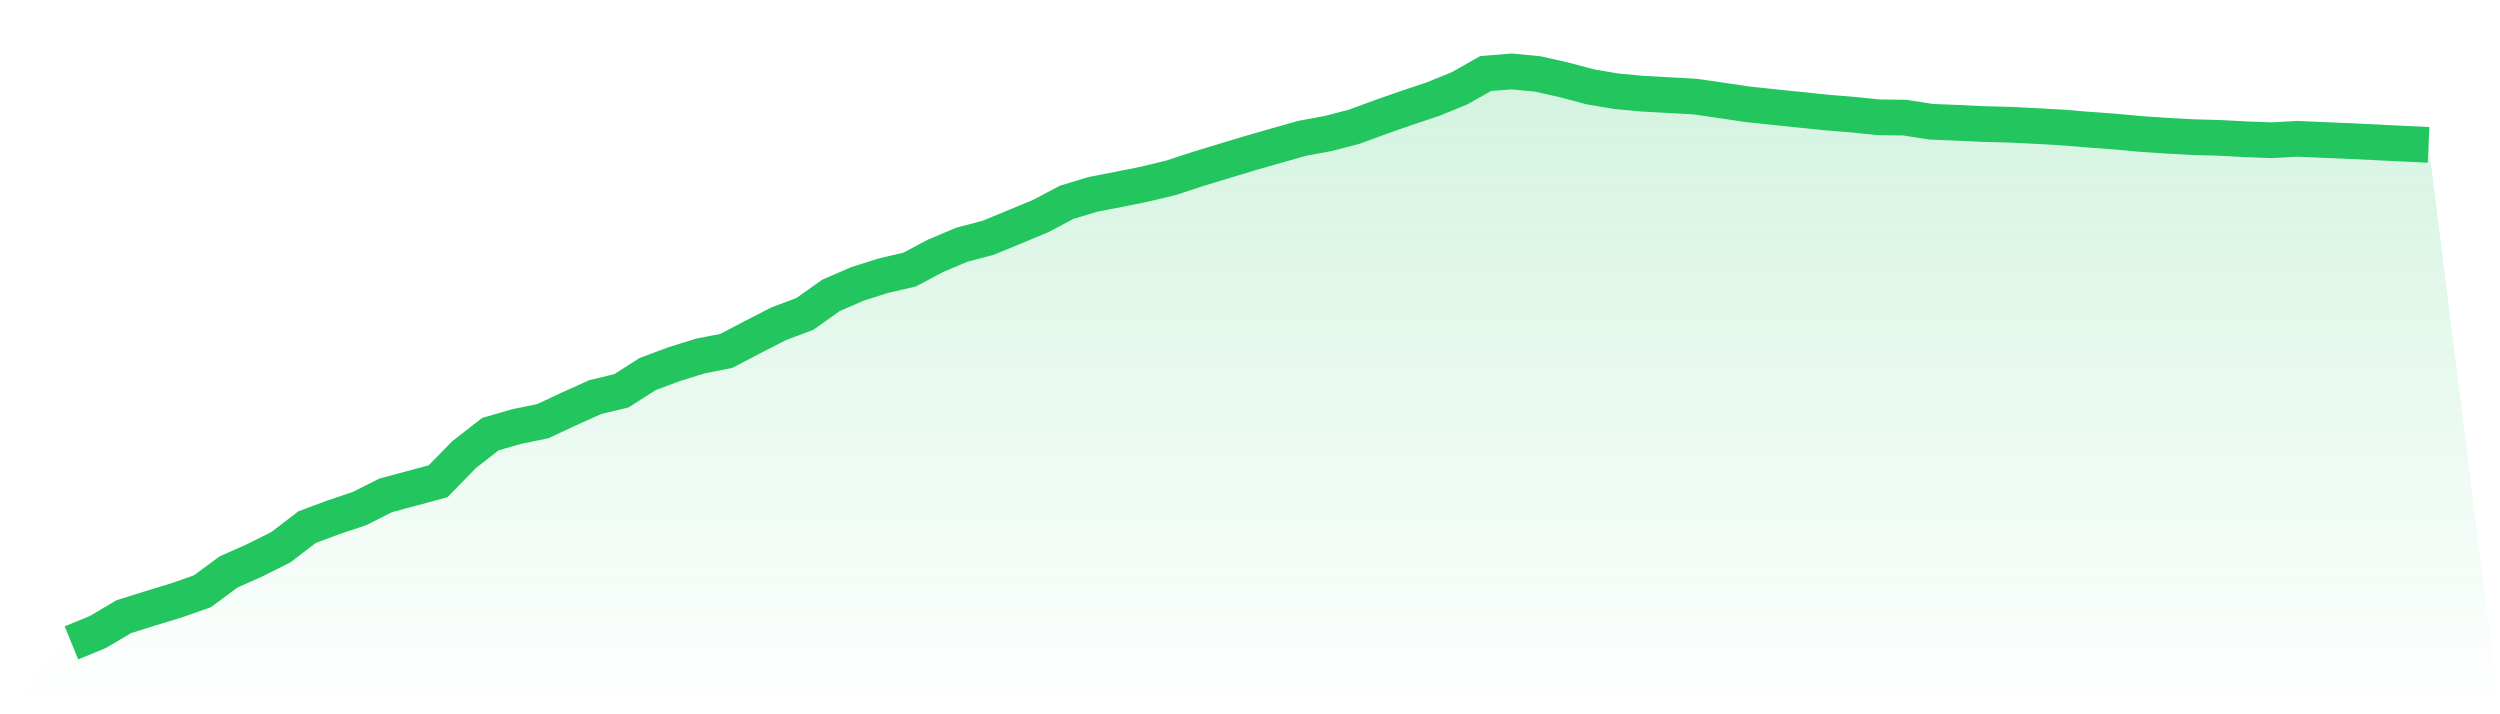
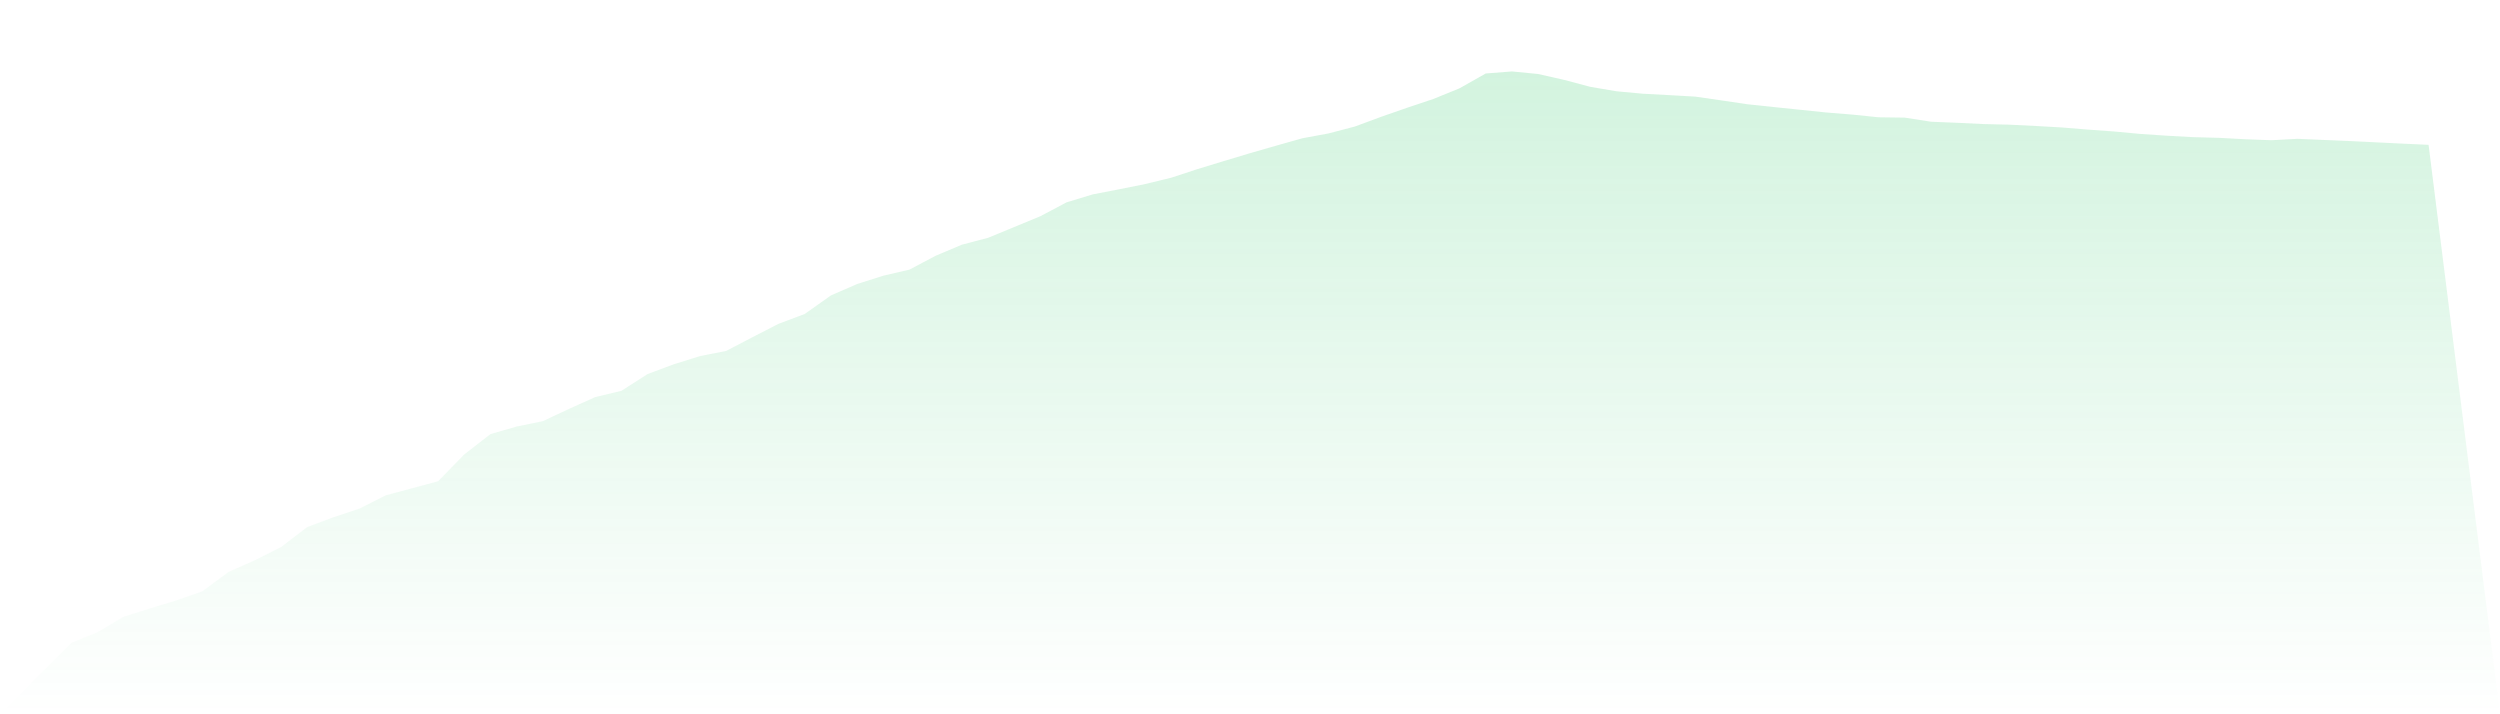
<svg xmlns="http://www.w3.org/2000/svg" viewBox="0 0 140 40">
  <defs>
    <linearGradient id="gradient" x1="0" x2="0" y1="0" y2="1">
      <stop offset="0%" stop-color="#22c55e" stop-opacity="0.2" />
      <stop offset="100%" stop-color="#22c55e" stop-opacity="0" />
    </linearGradient>
  </defs>
  <path d="M4,36 L4,36 L5.467,35.399 L6.933,34.532 L8.4,34.072 L9.867,33.626 L11.333,33.113 L12.8,32.028 L14.267,31.376 L15.733,30.64 L17.2,29.518 L18.667,28.97 L20.133,28.479 L21.6,27.74 L23.067,27.345 L24.533,26.95 L26,25.447 L27.467,24.308 L28.933,23.886 L30.4,23.584 L31.867,22.897 L33.333,22.237 L34.8,21.885 L36.267,20.946 L37.733,20.4 L39.2,19.941 L40.667,19.652 L42.133,18.886 L43.6,18.133 L45.067,17.581 L46.533,16.543 L48,15.904 L49.467,15.439 L50.933,15.098 L52.4,14.321 L53.867,13.702 L55.333,13.317 L56.8,12.712 L58.267,12.105 L59.733,11.329 L61.2,10.884 L62.667,10.601 L64.133,10.305 L65.6,9.949 L67.067,9.467 L68.533,9.02 L70,8.579 L71.467,8.157 L72.933,7.743 L74.4,7.472 L75.867,7.088 L77.333,6.545 L78.8,6.034 L80.267,5.543 L81.733,4.946 L83.2,4.116 L84.667,4 L86.133,4.144 L87.6,4.476 L89.067,4.865 L90.533,5.113 L92,5.248 L93.467,5.327 L94.933,5.41 L96.4,5.623 L97.867,5.84 L99.333,5.995 L100.8,6.146 L102.267,6.299 L103.733,6.418 L105.2,6.568 L106.667,6.587 L108.133,6.816 L109.6,6.877 L111.067,6.947 L112.533,6.982 L114,7.055 L115.467,7.139 L116.933,7.258 L118.4,7.364 L119.867,7.501 L121.333,7.599 L122.8,7.68 L124.267,7.719 L125.733,7.798 L127.2,7.853 L128.667,7.774 L130.133,7.838 L131.6,7.899 L133.067,7.971 L134.533,8.043 L136,8.11 L140,40 L0,40 z" fill="url(#gradient)" />
-   <path d="M4,36 L4,36 L5.467,35.399 L6.933,34.532 L8.4,34.072 L9.867,33.626 L11.333,33.113 L12.8,32.028 L14.267,31.376 L15.733,30.64 L17.2,29.518 L18.667,28.97 L20.133,28.479 L21.6,27.74 L23.067,27.345 L24.533,26.95 L26,25.447 L27.467,24.308 L28.933,23.886 L30.4,23.584 L31.867,22.897 L33.333,22.237 L34.8,21.885 L36.267,20.946 L37.733,20.4 L39.2,19.941 L40.667,19.652 L42.133,18.886 L43.6,18.133 L45.067,17.581 L46.533,16.543 L48,15.904 L49.467,15.439 L50.933,15.098 L52.4,14.321 L53.867,13.702 L55.333,13.317 L56.8,12.712 L58.267,12.105 L59.733,11.329 L61.2,10.884 L62.667,10.601 L64.133,10.305 L65.6,9.949 L67.067,9.467 L68.533,9.02 L70,8.579 L71.467,8.157 L72.933,7.743 L74.4,7.472 L75.867,7.088 L77.333,6.545 L78.8,6.034 L80.267,5.543 L81.733,4.946 L83.2,4.116 L84.667,4 L86.133,4.144 L87.6,4.476 L89.067,4.865 L90.533,5.113 L92,5.248 L93.467,5.327 L94.933,5.41 L96.4,5.623 L97.867,5.84 L99.333,5.995 L100.8,6.146 L102.267,6.299 L103.733,6.418 L105.2,6.568 L106.667,6.587 L108.133,6.816 L109.6,6.877 L111.067,6.947 L112.533,6.982 L114,7.055 L115.467,7.139 L116.933,7.258 L118.4,7.364 L119.867,7.501 L121.333,7.599 L122.8,7.68 L124.267,7.719 L125.733,7.798 L127.2,7.853 L128.667,7.774 L130.133,7.838 L131.6,7.899 L133.067,7.971 L134.533,8.043 L136,8.11" fill="none" stroke="#22c55e" stroke-width="2" />
</svg>